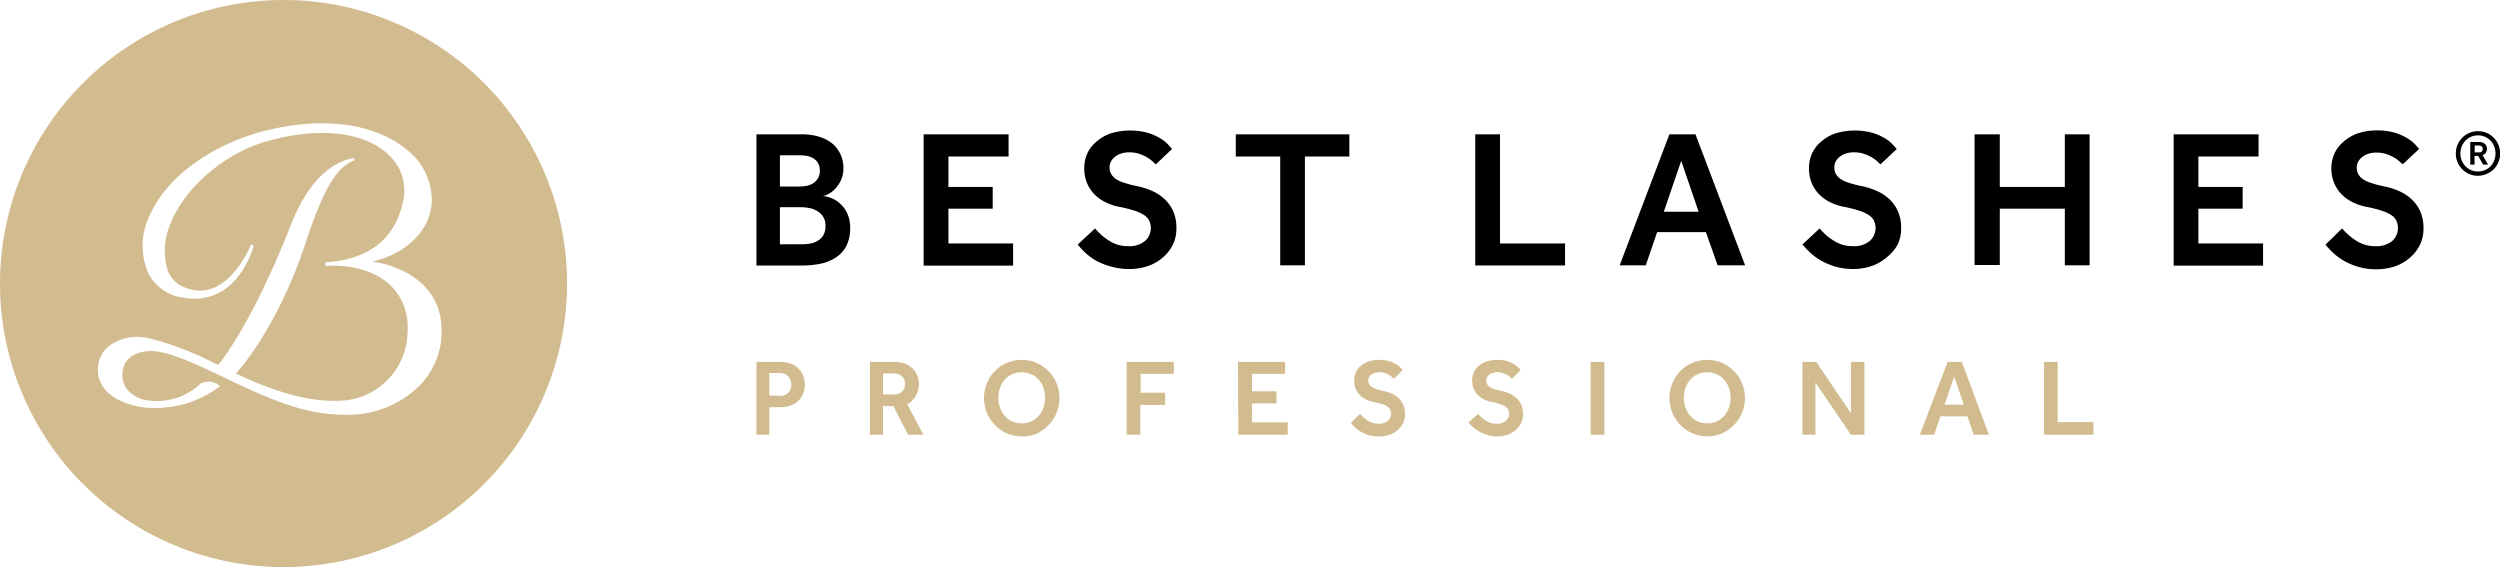
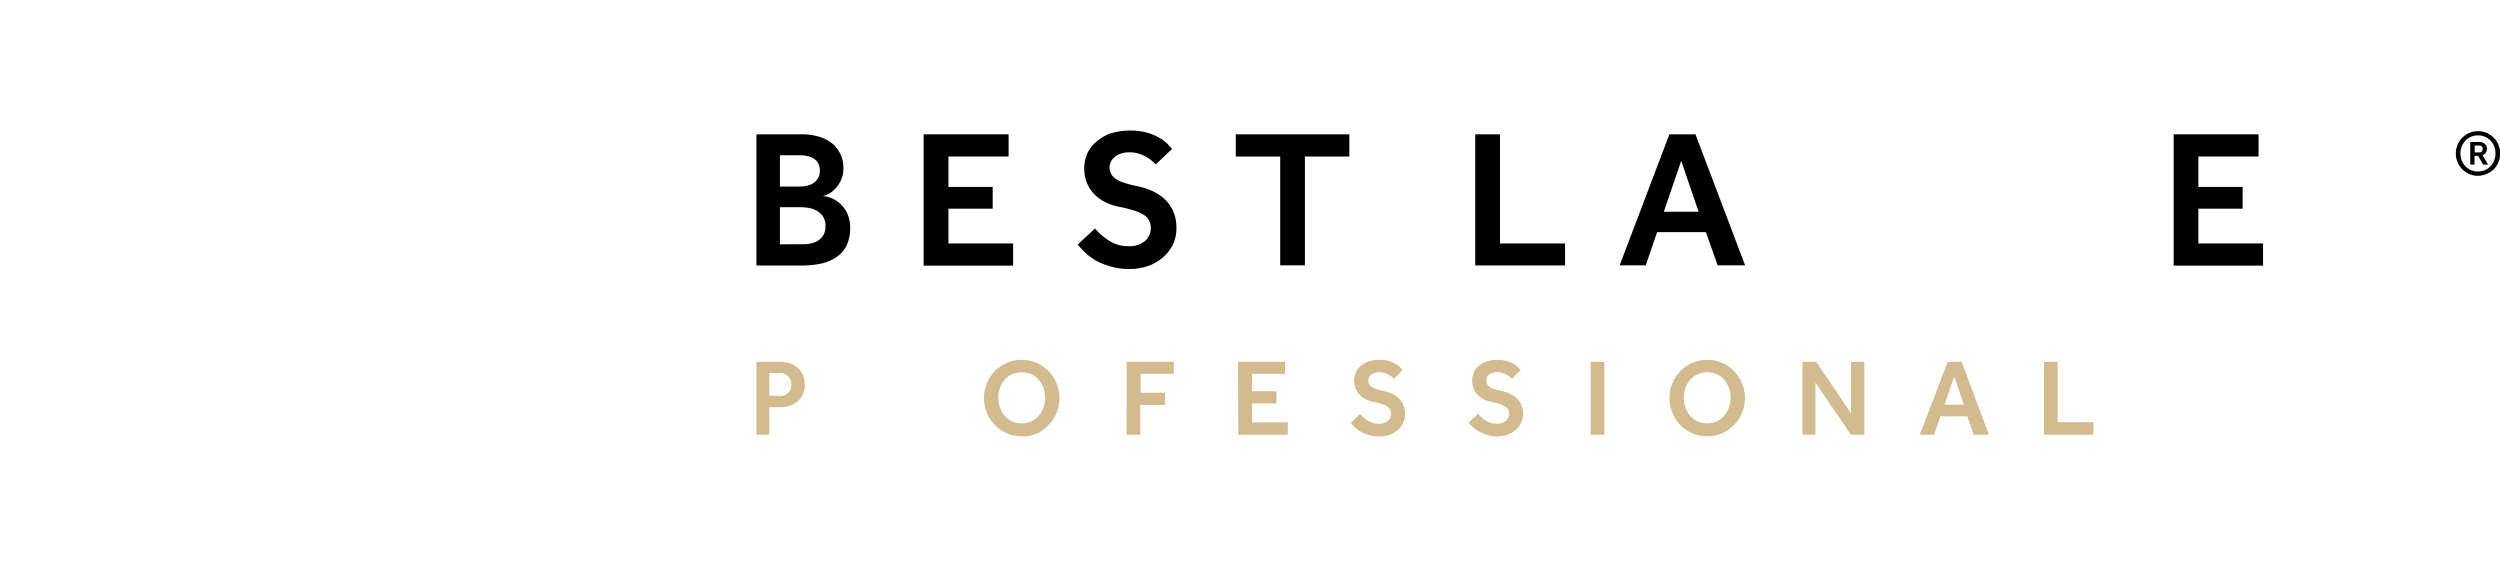
<svg xmlns="http://www.w3.org/2000/svg" viewBox="0 0 287.53 65.22">
  <defs>
    <style>.cls-1{fill:#d2bc8f;}</style>
  </defs>
  <g id="Réteg_2" data-name="Réteg 2">
    <g id="Layer_1" data-name="Layer 1">
      <path class="cls-1" d="M87,41.62h2.68a3.45,3.45,0,0,1,1.43.26,2.45,2.45,0,0,1,.88.67,2.15,2.15,0,0,1,.45.84,2.9,2.9,0,0,1,.13.83,2.47,2.47,0,0,1-.9,2,3,3,0,0,1-.9.47,3.81,3.81,0,0,1-1,.14H88.48V50H87Zm2.65,3.91a1.33,1.33,0,0,0,1-.35,1.21,1.21,0,0,0,.36-.91,1.29,1.29,0,0,0-.38-1,1.27,1.27,0,0,0-.94-.37H88.48v2.59Z" />
-       <path class="cls-1" d="M100.05,41.62h2.76a3.35,3.35,0,0,1,1.34.23,2.55,2.55,0,0,1,.89.61,2.35,2.35,0,0,1,.49.81,2.59,2.59,0,0,1,.16.83,2.8,2.8,0,0,1-.35,1.4,2.48,2.48,0,0,1-1,1L106.21,50h-1.77l-1.69-3.29h-1.19V50h-1.51Zm2.77,3.75a1.23,1.23,0,0,0,.93-.35,1.18,1.18,0,0,0,.34-.85,1.19,1.19,0,0,0-.35-.88,1.3,1.3,0,0,0-.92-.34h-1.26v2.42Z" />
      <path class="cls-1" d="M117.51,50.18a4.16,4.16,0,0,1-1.7-.34,4.36,4.36,0,0,1-2.3-2.35,4.47,4.47,0,0,1,0-3.42,4.33,4.33,0,0,1,2.29-2.34,4.42,4.42,0,0,1,1.71-.34,4.37,4.37,0,0,1,1.7.34,4.69,4.69,0,0,1,1.38.94,4.31,4.31,0,0,1,.92,1.4,4.47,4.47,0,0,1,0,3.42,4.31,4.31,0,0,1-.92,1.4,4.54,4.54,0,0,1-1.38,1A4.2,4.2,0,0,1,117.51,50.18Zm0-1.49a2.65,2.65,0,0,0,1.11-.23,2.5,2.5,0,0,0,.85-.65,2.66,2.66,0,0,0,.54-.94,3.57,3.57,0,0,0,.19-1.13,3.48,3.48,0,0,0-.19-1.13,2.7,2.7,0,0,0-.54-.93,2.33,2.33,0,0,0-.85-.63,2.82,2.82,0,0,0-2.23,0,2.38,2.38,0,0,0-.84.63,2.7,2.7,0,0,0-.54.93,3.23,3.23,0,0,0-.19,1.13,3.31,3.31,0,0,0,.19,1.13,2.66,2.66,0,0,0,.54.94,2.57,2.57,0,0,0,.84.65A2.67,2.67,0,0,0,117.51,48.69Z" />
      <path class="cls-1" d="M129.58,41.62H135V43h-3.81v2.17H134v1.4h-2.85V50h-1.58Z" />
      <path class="cls-1" d="M142.39,41.62h5.41V43H144v2h2.81v1.4H144v2.17h4.11V50h-5.69Z" />
      <path class="cls-1" d="M156.43,47.6c.1.12.22.24.35.37a3.66,3.66,0,0,0,.47.37,3,3,0,0,0,.57.28,2.27,2.27,0,0,0,.72.11,1.5,1.5,0,0,0,1.09-.34,1.06,1.06,0,0,0,.36-.81,1,1,0,0,0-.1-.47.9.9,0,0,0-.34-.36,2.25,2.25,0,0,0-.62-.28,6,6,0,0,0-.94-.24,3.29,3.29,0,0,1-1-.35,2.65,2.65,0,0,1-.7-.56,2.35,2.35,0,0,1-.41-.72,2.46,2.46,0,0,1-.14-.81,2.34,2.34,0,0,1,.18-.91,2.06,2.06,0,0,1,.53-.76,2.8,2.8,0,0,1,.91-.53,3.78,3.78,0,0,1,1.28-.2,3.84,3.84,0,0,1,1.14.15,3.45,3.45,0,0,1,.79.35,2.48,2.48,0,0,1,.5.39l.25.29-1,1-.2-.18a2.51,2.51,0,0,0-.34-.26,3.39,3.39,0,0,0-.5-.22,1.89,1.89,0,0,0-.65-.1,1.6,1.6,0,0,0-.56.09,1,1,0,0,0-.39.22.87.87,0,0,0-.24.31.77.77,0,0,0-.07.32.81.81,0,0,0,.36.72,1.86,1.86,0,0,0,.53.27,6.41,6.41,0,0,0,.85.22,5.14,5.14,0,0,1,.94.3,2.85,2.85,0,0,1,.79.52,2.4,2.4,0,0,1,.55.77,2.63,2.63,0,0,1,.21,1.1,2.3,2.3,0,0,1-.23,1,2.58,2.58,0,0,1-.62.81,2.89,2.89,0,0,1-.95.55,3.61,3.61,0,0,1-1.21.19,4,4,0,0,1-1.13-.15,4.69,4.69,0,0,1-.91-.38,3.41,3.41,0,0,1-.7-.51,4.56,4.56,0,0,1-.49-.52Z" />
      <path class="cls-1" d="M170,47.6c.1.12.22.24.35.37a3.66,3.66,0,0,0,.47.37,3,3,0,0,0,.57.28,2.27,2.27,0,0,0,.72.11,1.5,1.5,0,0,0,1.09-.34,1.06,1.06,0,0,0,.36-.81,1,1,0,0,0-.1-.47.9.9,0,0,0-.34-.36,2.25,2.25,0,0,0-.62-.28,6,6,0,0,0-.94-.24,3.29,3.29,0,0,1-1-.35,2.65,2.65,0,0,1-.7-.56,2.35,2.35,0,0,1-.41-.72,2.46,2.46,0,0,1-.14-.81,2.34,2.34,0,0,1,.18-.91,2.06,2.06,0,0,1,.53-.76,2.8,2.8,0,0,1,.91-.53,3.78,3.78,0,0,1,1.28-.2,3.84,3.84,0,0,1,1.14.15,3.45,3.45,0,0,1,.79.35,2.48,2.48,0,0,1,.5.39l.25.29-1,1-.2-.18a2.51,2.51,0,0,0-.34-.26,3.39,3.39,0,0,0-.5-.22,1.89,1.89,0,0,0-.65-.1,1.6,1.6,0,0,0-.56.09,1,1,0,0,0-.39.22.87.87,0,0,0-.24.31.77.77,0,0,0-.07.32,1,1,0,0,0,.08.4.91.91,0,0,0,.28.32,1.86,1.86,0,0,0,.53.27,6.41,6.41,0,0,0,.85.22,5.14,5.14,0,0,1,.94.3,2.85,2.85,0,0,1,.79.52,2.4,2.4,0,0,1,.55.77,2.63,2.63,0,0,1,.21,1.1,2.3,2.3,0,0,1-.23,1,2.58,2.58,0,0,1-.62.81,2.89,2.89,0,0,1-.95.55,3.61,3.61,0,0,1-1.21.19A4,4,0,0,1,171,50a4.69,4.69,0,0,1-.91-.38,3.41,3.41,0,0,1-.7-.51,4.56,4.56,0,0,1-.49-.52Z" />
      <path class="cls-1" d="M182.94,41.62h1.58V50h-1.58Z" />
      <path class="cls-1" d="M196.35,50.18a4.16,4.16,0,0,1-1.7-.34,4.36,4.36,0,0,1-2.3-2.35,4.47,4.47,0,0,1,0-3.42,4.33,4.33,0,0,1,2.29-2.34,4.42,4.42,0,0,1,1.71-.34,4.37,4.37,0,0,1,1.7.34,4.52,4.52,0,0,1,1.37.94,4.34,4.34,0,0,1,.93,1.4,4.47,4.47,0,0,1,0,3.42,4.45,4.45,0,0,1-2.3,2.35A4.2,4.2,0,0,1,196.35,50.18Zm0-1.49a2.65,2.65,0,0,0,1.11-.23,2.6,2.6,0,0,0,.85-.65,3,3,0,0,0,.54-.94,3.57,3.57,0,0,0,.19-1.13,3.48,3.48,0,0,0-.19-1.13,3.07,3.07,0,0,0-.54-.93,2.42,2.42,0,0,0-.85-.63,2.82,2.82,0,0,0-2.23,0,2.38,2.38,0,0,0-.84.63,2.7,2.7,0,0,0-.54.93,3.23,3.23,0,0,0-.19,1.13,3.31,3.31,0,0,0,.19,1.13,2.66,2.66,0,0,0,.54.94,2.57,2.57,0,0,0,.84.65A2.67,2.67,0,0,0,196.35,48.69Z" />
      <path class="cls-1" d="M207.3,41.62h1.59l4,5.92V41.62h1.54V50h-1.55l-4.08-6v6H207.3Z" />
      <path class="cls-1" d="M224,41.62h1.63L228.75,50H227l-.73-2.12h-3.1L222.45,50H220.8Zm1.86,4.92-1.1-3.24-1.11,3.24Z" />
      <path class="cls-1" d="M235.08,41.62h1.58v6.93h4.11V50h-5.69Z" />
      <path d="M87,15.45h5.18a6.76,6.76,0,0,1,2.11.3,4.49,4.49,0,0,1,1.53.84A3.62,3.62,0,0,1,97,19.37a3.12,3.12,0,0,1-.29,1.38,3.88,3.88,0,0,1-.69,1,3.06,3.06,0,0,1-.79.59,1.54,1.54,0,0,1-.62.19,4,4,0,0,1,1,.25,3.44,3.44,0,0,1,1,.63,3.6,3.6,0,0,1,.83,1.12,3.88,3.88,0,0,1,.34,1.69,4.51,4.51,0,0,1-.43,2.05,3.55,3.55,0,0,1-1.19,1.33,5.09,5.09,0,0,1-1.78.73,11.19,11.19,0,0,1-2.23.21H87Zm5,6a3.86,3.86,0,0,0,.84-.09,2.13,2.13,0,0,0,.74-.32,1.63,1.63,0,0,0,.71-1.42,1.61,1.61,0,0,0-.21-.86,1.45,1.45,0,0,0-.53-.54,2,2,0,0,0-.73-.28,3.8,3.8,0,0,0-.82-.08H89.7v3.59Zm.12,6.64c.27,0,.57,0,.89-.05a2.61,2.61,0,0,0,.91-.28,1.91,1.91,0,0,0,.73-.63A2,2,0,0,0,94.94,26a1.88,1.88,0,0,0-.28-1.09,2.1,2.1,0,0,0-.7-.66,2.8,2.8,0,0,0-.92-.33,5.19,5.19,0,0,0-.92-.09H89.7V28.1Z" />
      <path d="M106.23,15.45H116V18h-6.92V21.5h5.09V24h-5.09V28h7.44v2.55H106.23Z" />
      <path d="M125.94,26.27a7.76,7.76,0,0,0,.64.67,6.23,6.23,0,0,0,.84.65,4.2,4.2,0,0,0,1,.51,3.71,3.71,0,0,0,1.29.21,2.83,2.83,0,0,0,2-.61,2,2,0,0,0,.65-1.47,1.93,1.93,0,0,0-.19-.85,1.65,1.65,0,0,0-.61-.66,4.85,4.85,0,0,0-1.11-.5,14.09,14.09,0,0,0-1.71-.43,6.06,6.06,0,0,1-1.8-.64,4.51,4.51,0,0,1-1.25-1,4.24,4.24,0,0,1-.75-1.3,4.56,4.56,0,0,1-.24-1.46,4.35,4.35,0,0,1,.31-1.64,3.86,3.86,0,0,1,1-1.38,5.15,5.15,0,0,1,1.64-1,7.78,7.78,0,0,1,4.37-.09,6.26,6.26,0,0,1,1.44.64,4.06,4.06,0,0,1,.89.71l.45.51-1.87,1.76a3.9,3.9,0,0,1-.36-.33,4,4,0,0,0-.62-.46,4.74,4.74,0,0,0-.9-.41,3.55,3.55,0,0,0-1.17-.18,2.88,2.88,0,0,0-1,.16,2,2,0,0,0-.71.41,1.56,1.56,0,0,0-.42.55,1.41,1.41,0,0,0-.14.58,1.66,1.66,0,0,0,.15.72,1.79,1.79,0,0,0,.5.59,3.29,3.29,0,0,0,1,.48,11.61,11.61,0,0,0,1.54.4,8.32,8.32,0,0,1,1.69.54,5.19,5.19,0,0,1,1.44.94,4.32,4.32,0,0,1,1,1.4,4.74,4.74,0,0,1,.37,2,4.17,4.17,0,0,1-.4,1.84,4.67,4.67,0,0,1-1.13,1.46,5.31,5.31,0,0,1-1.72,1,6.58,6.58,0,0,1-2.17.35,7.32,7.32,0,0,1-2.05-.27A7.71,7.71,0,0,1,126.1,30a6.94,6.94,0,0,1-1.26-.92,9.43,9.43,0,0,1-.89-.95Z" />
      <path d="M147.24,18h-5.11V15.45h13.06V18h-5.11V30.52h-2.84Z" />
      <path d="M169.67,15.45h2.85V28H180v2.53H169.67Z" />
      <path d="M192,15.45H195l5.71,15.07h-3.16L196.2,26.7h-5.61l-1.31,3.82h-3Zm3.36,8.9-2-5.85-2,5.85Z" />
-       <path d="M209.28,26.27a7.76,7.76,0,0,0,.64.67,6.23,6.23,0,0,0,.84.65,4.2,4.2,0,0,0,1,.51,3.73,3.73,0,0,0,1.3.21,2.82,2.82,0,0,0,2-.61,2,2,0,0,0,.65-1.47,2.08,2.08,0,0,0-.18-.85,1.76,1.76,0,0,0-.62-.66,4.85,4.85,0,0,0-1.11-.5,14.09,14.09,0,0,0-1.71-.43,6.06,6.06,0,0,1-1.8-.64,4.51,4.51,0,0,1-1.25-1,4.24,4.24,0,0,1-.75-1.3,4.56,4.56,0,0,1-.24-1.46,4.35,4.35,0,0,1,.31-1.64,3.86,3.86,0,0,1,1-1.38,5.15,5.15,0,0,1,1.64-1,7.78,7.78,0,0,1,4.37-.09,6.26,6.26,0,0,1,1.44.64,4.06,4.06,0,0,1,.89.71l.45.51-1.87,1.76a3.9,3.9,0,0,1-.36-.33,4,4,0,0,0-.62-.46,4.74,4.74,0,0,0-.9-.41,3.55,3.55,0,0,0-1.17-.18,2.88,2.88,0,0,0-1,.16,2,2,0,0,0-.71.41,1.56,1.56,0,0,0-.42.55,1.39,1.39,0,0,0-.13.58,1.65,1.65,0,0,0,.14.72,1.79,1.79,0,0,0,.5.59,3.29,3.29,0,0,0,1,.48,11.61,11.61,0,0,0,1.54.4,8.32,8.32,0,0,1,1.69.54,5.19,5.19,0,0,1,1.44.94,4.32,4.32,0,0,1,1,1.4,4.74,4.74,0,0,1,.37,2,4.17,4.17,0,0,1-.4,1.84A4.67,4.67,0,0,1,217,29.59a5.31,5.31,0,0,1-1.72,1,6.58,6.58,0,0,1-2.17.35,7.32,7.32,0,0,1-2-.27,7.71,7.71,0,0,1-1.65-.69,6.94,6.94,0,0,1-1.26-.92,9.43,9.43,0,0,1-.89-.95Z" />
-       <path d="M227.1,15.45H230V21.5h7.48V15.45h2.85V30.52h-2.85V24H230v6.48H227.1Z" />
      <path d="M250,15.45h9.76V18h-6.92V21.5h5.09V24h-5.09V28h7.44v2.55H250Z" />
-       <path d="M269.37,26.27a8,8,0,0,0,.65.67,6.12,6.12,0,0,0,.83.65,4.37,4.37,0,0,0,1,.51,3.81,3.81,0,0,0,1.3.21,2.83,2.83,0,0,0,2-.61,2,2,0,0,0,.64-1.47,1.93,1.93,0,0,0-.18-.85,1.65,1.65,0,0,0-.61-.66,5,5,0,0,0-1.12-.5,13.88,13.88,0,0,0-1.7-.43,6,6,0,0,1-1.8-.64,4.51,4.51,0,0,1-1.25-1,4.24,4.24,0,0,1-.75-1.3,4.57,4.57,0,0,1-.25-1.46,4.36,4.36,0,0,1,.32-1.64,3.74,3.74,0,0,1,1-1.38,5,5,0,0,1,1.64-1A6.73,6.73,0,0,1,273.4,15a6.88,6.88,0,0,1,2.05.27,6.47,6.47,0,0,1,1.44.64,4.06,4.06,0,0,1,.89.71l.45.51-1.88,1.76L276,18.6a3.22,3.22,0,0,0-.62-.46,4.63,4.63,0,0,0-.89-.41,3.59,3.59,0,0,0-1.17-.18,2.8,2.8,0,0,0-1,.16,2,2,0,0,0-.71.41,1.56,1.56,0,0,0-.42.55,1.41,1.41,0,0,0-.14.58,1.66,1.66,0,0,0,.15.72,1.68,1.68,0,0,0,.5.59,3.29,3.29,0,0,0,1,.48,11.42,11.42,0,0,0,1.53.4,8.21,8.21,0,0,1,1.7.54,5,5,0,0,1,1.43.94,4.2,4.2,0,0,1,1,1.4,4.74,4.74,0,0,1,.37,2,4.17,4.17,0,0,1-.41,1.84,4.53,4.53,0,0,1-1.13,1.46,5.16,5.16,0,0,1-1.71,1,6.63,6.63,0,0,1-2.17.35,7.22,7.22,0,0,1-2.05-.27,7.71,7.71,0,0,1-1.65-.69,6.61,6.61,0,0,1-1.26-.92,8.41,8.41,0,0,1-.89-.95Z" />
      <path d="M285,20.22a2.6,2.6,0,0,1-1-.2,2.7,2.7,0,0,1-.81-.55,2.66,2.66,0,0,1-.54-.82,2.43,2.43,0,0,1-.2-1,2.46,2.46,0,0,1,.2-1,2.5,2.5,0,0,1,.54-.81,2.53,2.53,0,0,1,.81-.55,2.44,2.44,0,0,1,1-.2,2.38,2.38,0,0,1,1,.2,2.53,2.53,0,0,1,.81.55,2.5,2.5,0,0,1,.54.81,2.64,2.64,0,0,1,.2,1,2.6,2.6,0,0,1-.2,1,2.66,2.66,0,0,1-.54.82A2.7,2.7,0,0,1,286,20,2.64,2.64,0,0,1,285,20.22Zm0-.5a1.91,1.91,0,0,0,.8-.16,1.79,1.79,0,0,0,.64-.44,1.87,1.87,0,0,0,.42-.66,2.16,2.16,0,0,0,.15-.81,2.25,2.25,0,0,0-.15-.82,2,2,0,0,0-1.06-1.1,1.89,1.89,0,0,0-.79-.16,2,2,0,0,0-.81.16,2.08,2.08,0,0,0-.64.44,2.28,2.28,0,0,0-.43.66,2.25,2.25,0,0,0-.15.82,2.16,2.16,0,0,0,.15.81,2,2,0,0,0,.43.66,1.84,1.84,0,0,0,.63.44A2,2,0,0,0,285,19.72Zm-.89-3.39h1a1.09,1.09,0,0,1,.42.07.68.68,0,0,1,.28.18.53.53,0,0,1,.17.25.85.85,0,0,1,.05.26.9.9,0,0,1-.12.46.79.79,0,0,1-.39.3l.64,1.08h-.56l-.59-1h-.41v1h-.49Zm1,1.2a.45.45,0,0,0,.33-.11.4.4,0,0,0,.1-.3.33.33,0,0,0-.11-.28.49.49,0,0,0-.35-.1h-.46v.79Z" />
-       <path class="cls-1" d="M32.61,0A32.61,32.61,0,1,0,65.22,32.61,32.61,32.61,0,0,0,32.61,0Zm15.8,44.19a11.74,11.74,0,0,1-8.6,3.52h-.34c-4-.11-7.1-1.1-13.94-4.41-3.15-1.51-6.14-2.87-8-2.92s-3.24.81-3.42,2.28a2.82,2.82,0,0,0,.57,2.2,3.78,3.78,0,0,0,2.74,1.23,7.23,7.23,0,0,0,5.68-2,2,2,0,0,1,2.21.32,12.31,12.31,0,0,1-8.71,2.46c-3.52-.51-5.51-2.24-5.33-4.62a3.47,3.47,0,0,1,1.37-2.53A5.58,5.58,0,0,1,17,38.87a33.79,33.79,0,0,1,7.39,2.77l.71.33c2.51-3.13,5.7-9.3,8.36-16.11,2.33-6,5.58-7.44,7.17-7.66a.14.14,0,0,1,.07.26c-1.74.67-3.34,2.72-5.49,9.29-2.55,7.78-6.08,13-8.08,15.21a0,0,0,0,0,0,0c4.76,2.28,8.85,3.33,12.12,3.12a8,8,0,0,0,7.62-7.92,6.71,6.71,0,0,0-1.93-5.32c-2-1.92-5.08-2.41-7.34-2.26a.22.22,0,0,1-.22-.2.2.2,0,0,1,.2-.22c4.9-.37,7.83-2.67,8.76-6.92a5.57,5.57,0,0,0-1.67-5.46c-2.8-2.65-8-3.22-14-1.53-4.75,1.34-9.38,5.27-11,9.34a7.73,7.73,0,0,0-.35,5.61,3.44,3.44,0,0,0,2,1.89c4.17,1.66,6.78-3.23,7.48-4.77,0-.08.09-.21.25-.16a.16.16,0,0,1,.1.08.2.2,0,0,1,0,.15c-1.48,4.42-4.37,6.5-8.13,5.84A5.28,5.28,0,0,1,17.1,31.5a7.86,7.86,0,0,1,.2-6.89c2.28-5,8.15-8.26,12.91-9.5,7-1.82,12.91-.87,16.5,2.05a7.41,7.41,0,0,1,2.95,5.93c-.08,3.3-2.83,6.06-6.84,7,0,0,0,0,0,0,3.72.54,7.45,2.76,7.9,6.87A8.93,8.93,0,0,1,48.41,44.19Z" />
    </g>
  </g>
</svg>